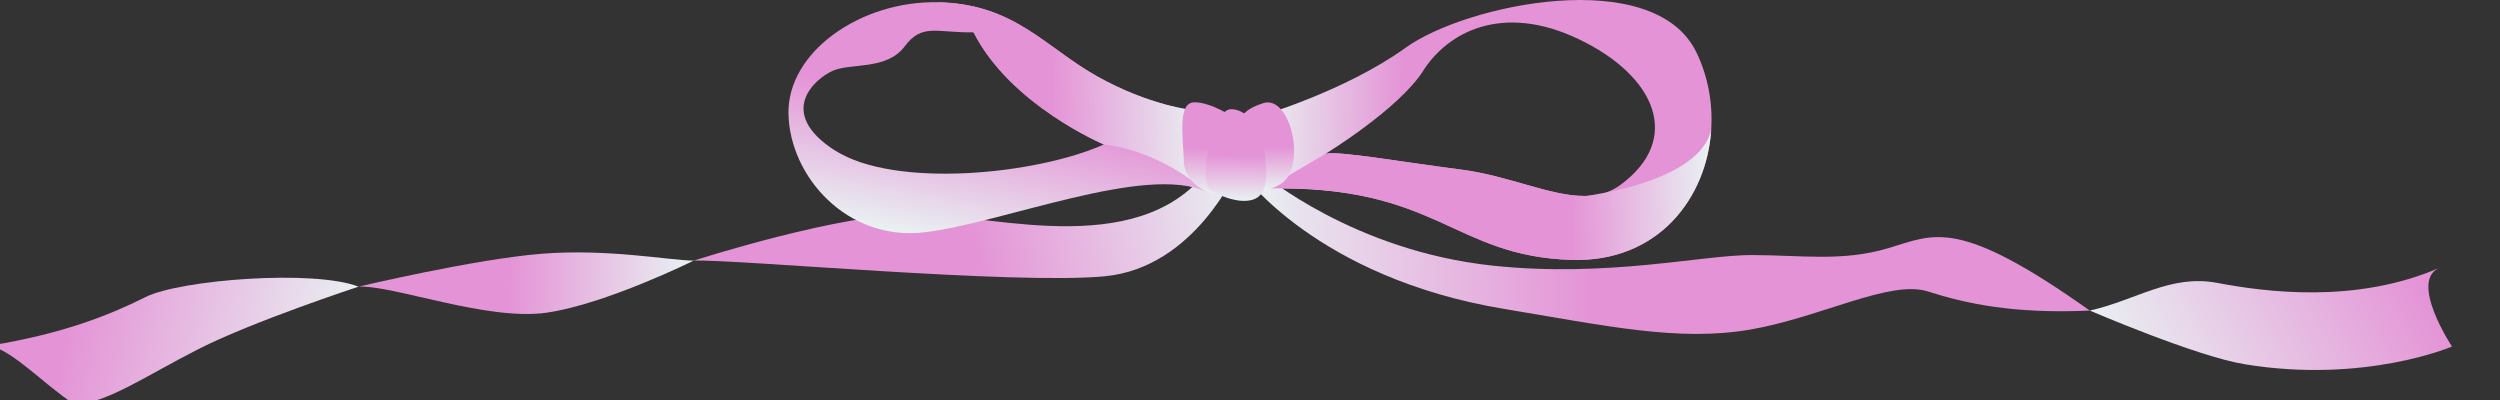
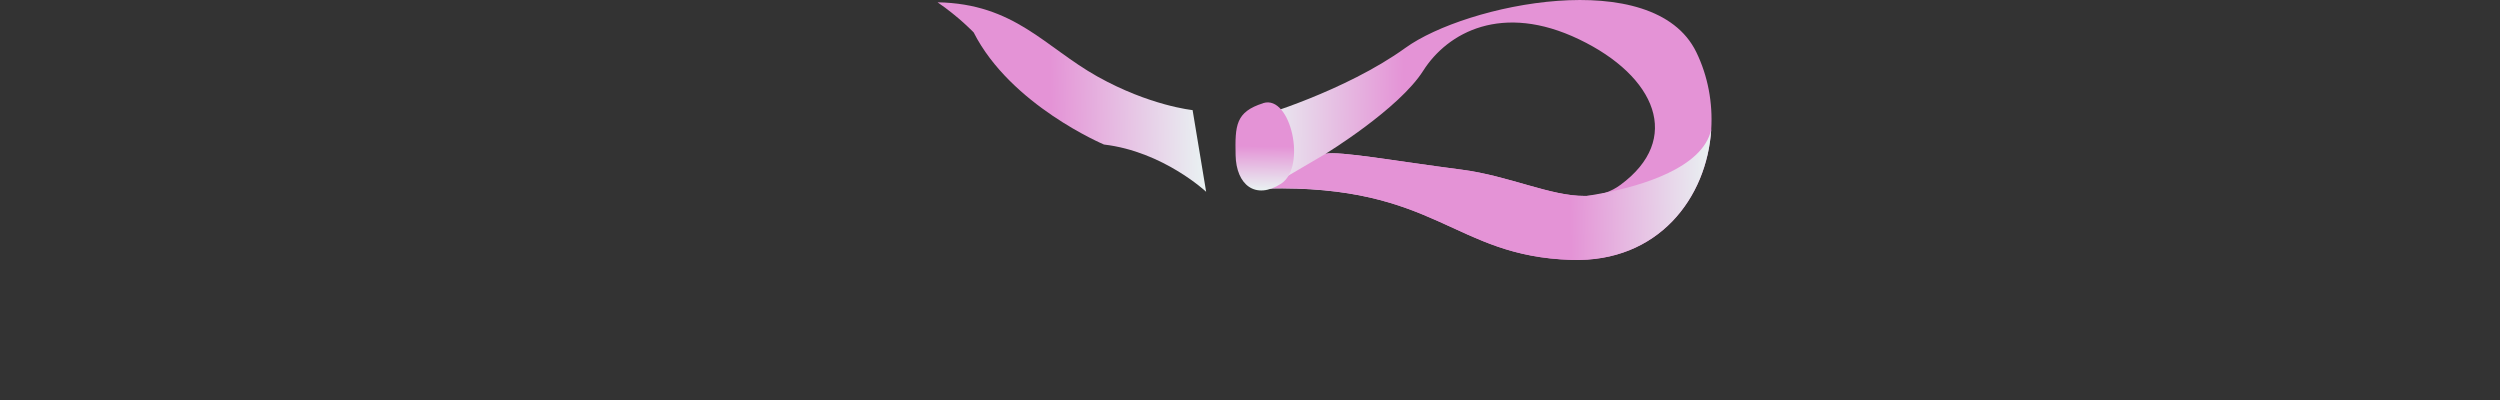
<svg xmlns="http://www.w3.org/2000/svg" width="400" height="64" viewBox="0 0 400 64" fill="none">
  <rect x="0" y="0" width="400" height="64" fill="#333333" stroke="none" />
  <g clip-path="url(#clip0_218_11831)">
    <g clip-path="url(#clip1_218_11831)">
      <path d="M198.01 26.973C198.01 26.973 191.287 42.822 176.761 44.205C162.234 45.589 117.591 41.429 110.986 41.705C110.986 41.705 135.025 33.939 147.171 34.215C159.318 34.492 183.62 41.982 194.185 25.895L198.001 26.973H198.01Z" fill="url(#paint0_linear_218_11831)" />
      <path d="M110.986 41.705C110.986 41.705 96.987 48.642 87.475 50.026C77.963 51.409 62.909 45.589 57.359 45.865C57.359 45.865 76.11 41.429 86.675 40.599C97.241 39.769 106.753 41.62 110.977 41.705H110.986Z" fill="url(#paint1_linear_218_11831)" />
      <path d="M57.368 45.865C57.368 45.865 40.461 51.419 31.748 55.855C23.036 60.292 17.222 64.452 11.934 64.729C6.92 61.399 2.423 56.409 -1.538 55.292C10.345 53.346 17.74 50.302 23.291 47.526C28.841 44.749 50.236 43.089 57.368 45.865Z" fill="url(#paint2_linear_218_11831)" />
      <path d="M202.026 27.823C202.026 27.823 216.525 40.15 238.874 42.507C257.198 44.444 272.297 40.808 280.219 40.808C288.141 40.808 294.746 41.915 302.141 39.702C309.536 37.488 313.233 34.711 334.365 49.691C322.218 50.245 314.551 48.585 308.482 46.638C302.413 44.692 291.312 50.798 279.956 52.745C268.599 54.691 256.925 52.134 240.6 49.415C210.72 44.444 198.91 27.889 198.91 27.889L202.035 27.823H202.026Z" fill="url(#paint3_linear_218_11831)" />
-       <path d="M334.374 49.691C334.374 49.691 351.372 57.019 359.203 58.288C378.426 61.418 392.317 55.445 392.317 55.445C392.317 55.445 385.213 44.711 390.491 42.774C376.827 48.756 362.11 46.648 354.706 45.255C347.302 43.862 341.76 48.031 334.365 49.691H334.374Z" fill="url(#paint4_linear_218_11831)" />
    </g>
-     <path d="M190.817 17.616C190.817 17.616 183.979 16.936 175.575 12.235C167.17 7.534 162.321 0.595 149.994 0.354C137.68 0.141 125.939 8.312 126.157 18.239C126.361 28.152 135.446 38.603 147.869 37.172C160.292 35.742 183.352 26.155 192.983 30.687L190.817 17.616ZM133.608 24.088C124.073 17.97 130.461 12.504 133.335 11.286C136.223 10.068 141.903 11.229 144.736 7.434C147.569 3.625 149.953 5.296 155.769 5.169C161.681 16.837 176.623 23.111 176.623 23.111C165.795 27.954 143.142 30.191 133.608 24.073V24.088Z" fill="url(#paint5_linear_218_11831)" />
    <path d="M271.4 8.326C264.59 -5.622 234.555 0.665 224.884 7.647C215.213 14.628 201.305 18.678 201.305 18.678L202.654 30.163C230.046 29.54 232.362 41.01 251.472 41.591C265.298 42.001 273.103 31.706 273.798 20.717C273.798 20.717 273.798 20.689 273.798 20.675C274.056 16.483 273.28 12.178 271.4 8.326ZM253.761 31.352C253.761 31.352 253.72 31.352 253.706 31.352H253.57C248.081 31.395 241.42 28.123 233.86 27.146C223.453 25.801 214.286 24.13 212.08 24.612C212.08 24.612 223.835 17.446 227.717 11.314C231.613 5.183 240.357 0.382 252.671 6.301C264.971 12.207 269.221 22.289 259.25 29.596C258.501 30.148 257.697 30.559 256.866 30.842C255.886 31.182 254.837 31.338 253.761 31.366V31.352Z" fill="url(#paint6_linear_218_11831)" />
    <path d="M273.798 20.703C273.103 31.692 265.298 41.987 251.472 41.576C232.362 40.996 230.046 29.54 202.654 30.148L212.093 24.611C214.3 24.13 223.467 25.801 233.874 27.146C241.434 28.138 248.108 31.409 253.584 31.352C253.584 31.352 253.625 31.352 253.706 31.352C253.706 31.352 253.734 31.352 253.761 31.352C254.169 31.296 255.314 31.14 256.866 30.828C262.26 29.766 272.49 26.962 273.798 20.689V20.703Z" fill="url(#paint7_linear_218_11831)" />
    <path d="M192.983 30.686C192.983 30.686 186.104 24.243 176.637 23.125C176.637 23.125 161.695 16.837 155.783 5.183C155.783 5.183 153.413 2.69 150.008 0.368C162.335 0.594 167.184 7.533 175.575 12.235C183.979 16.936 190.817 17.616 190.817 17.616L192.983 30.686Z" fill="url(#paint8_linear_218_11831)" />
-     <path d="M197.573 18.905C197.573 18.905 193.827 16.313 191.062 16.37C188.297 16.427 189.346 22.388 189.414 25.843C189.482 29.299 194.004 32.754 198.785 30.233C203.566 27.713 198.431 19.698 197.573 18.89V18.905Z" fill="url(#paint9_linear_218_11831)" />
    <path d="M202.109 16.497C206.536 15.109 209.097 26.721 204.983 29.383C200.869 32.045 197.791 29.581 197.696 24.823C197.6 20.065 197.696 17.899 202.109 16.511V16.497Z" fill="url(#paint10_linear_218_11831)" />
-     <path d="M196.987 17.474C193.95 17.446 191.689 28.959 193.664 30.361C195.639 31.763 201.074 33.646 202.245 30.162C203.417 26.679 201.7 17.517 197.001 17.474H196.987Z" fill="url(#paint11_linear_218_11831)" />
  </g>
  <defs>
    <linearGradient id="paint0_linear_218_11831" x1="198.462" y1="25.895" x2="110.317" y2="45.734" gradientUnits="userSpaceOnUse">
      <stop stop-color="#E9F2F2" />
      <stop offset="0.495" stop-color="#E493D6" />
    </linearGradient>
    <linearGradient id="paint1_linear_218_11831" x1="110.914" y1="45.741" x2="57.384" y2="44.807" gradientUnits="userSpaceOnUse">
      <stop stop-color="#E9F2F2" />
      <stop offset="0.555" stop-color="#E493D6" />
    </linearGradient>
    <linearGradient id="paint2_linear_218_11831" x1="57.204" y1="55.13" x2="-9.531" y2="41.077" gradientUnits="userSpaceOnUse">
      <stop stop-color="#E9F2F2" />
      <stop offset="0.68" stop-color="#E493D6" />
    </linearGradient>
    <linearGradient id="paint3_linear_218_11831" x1="198.701" y1="39.892" x2="334.505" y2="42.271" gradientUnits="userSpaceOnUse">
      <stop stop-color="#E9F2F2" />
      <stop offset="0.415" stop-color="#E493D6" />
    </linearGradient>
    <linearGradient id="paint4_linear_218_11831" x1="335.385" y1="55.028" x2="388.872" y2="27.367" gradientUnits="userSpaceOnUse">
      <stop stop-color="#E9F2F2" />
      <stop offset="0.845" stop-color="#E493D6" />
    </linearGradient>
    <linearGradient id="paint5_linear_218_11831" x1="163.419" y1="2.515" x2="156.121" y2="39.731" gradientUnits="userSpaceOnUse">
      <stop offset="0.42" stop-color="#E493D6" />
      <stop offset="1" stop-color="#E9F2F2" />
    </linearGradient>
    <linearGradient id="paint6_linear_218_11831" x1="273.823" y1="21.064" x2="201.294" y2="20.229" gradientUnits="userSpaceOnUse">
      <stop offset="0.68" stop-color="#E493D6" />
      <stop offset="1" stop-color="#E9F2F2" />
    </linearGradient>
    <linearGradient id="paint7_linear_218_11831" x1="202.696" y1="32.509" x2="274.016" y2="31.024" gradientUnits="userSpaceOnUse">
      <stop offset="0.68" stop-color="#E493D6" />
      <stop offset="1" stop-color="#E9F2F2" />
    </linearGradient>
    <linearGradient id="paint8_linear_218_11831" x1="150.334" y1="15.996" x2="192.66" y2="15.115" gradientUnits="userSpaceOnUse">
      <stop offset="0.42" stop-color="#E493D6" />
      <stop offset="1" stop-color="#E9F2F2" />
    </linearGradient>
    <linearGradient id="paint9_linear_218_11831" x1="195.072" y1="16.42" x2="194.887" y2="31.098" gradientUnits="userSpaceOnUse">
      <stop offset="0.5" stop-color="#E493D6" />
      <stop offset="1" stop-color="#E9F2F2" />
    </linearGradient>
    <linearGradient id="paint10_linear_218_11831" x1="202.456" y1="16.381" x2="202.287" y2="30.478" gradientUnits="userSpaceOnUse">
      <stop offset="0.5" stop-color="#E493D6" />
      <stop offset="1" stop-color="#E9F2F2" />
    </linearGradient>
    <linearGradient id="paint11_linear_218_11831" x1="197.874" y1="17.49" x2="197.688" y2="32.125" gradientUnits="userSpaceOnUse">
      <stop offset="0.5" stop-color="#E493D6" />
      <stop offset="1" stop-color="#E9F2F2" />
    </linearGradient>
    <clipPath id="clip0_218_11831">
      <rect width="400" height="64" fill="white" />
    </clipPath>
    <clipPath id="clip1_218_11831">
-       <rect width="393.846" height="38.843" fill="white" transform="translate(-1.538 25.895)" />
-     </clipPath>
+       </clipPath>
  </defs>
</svg>